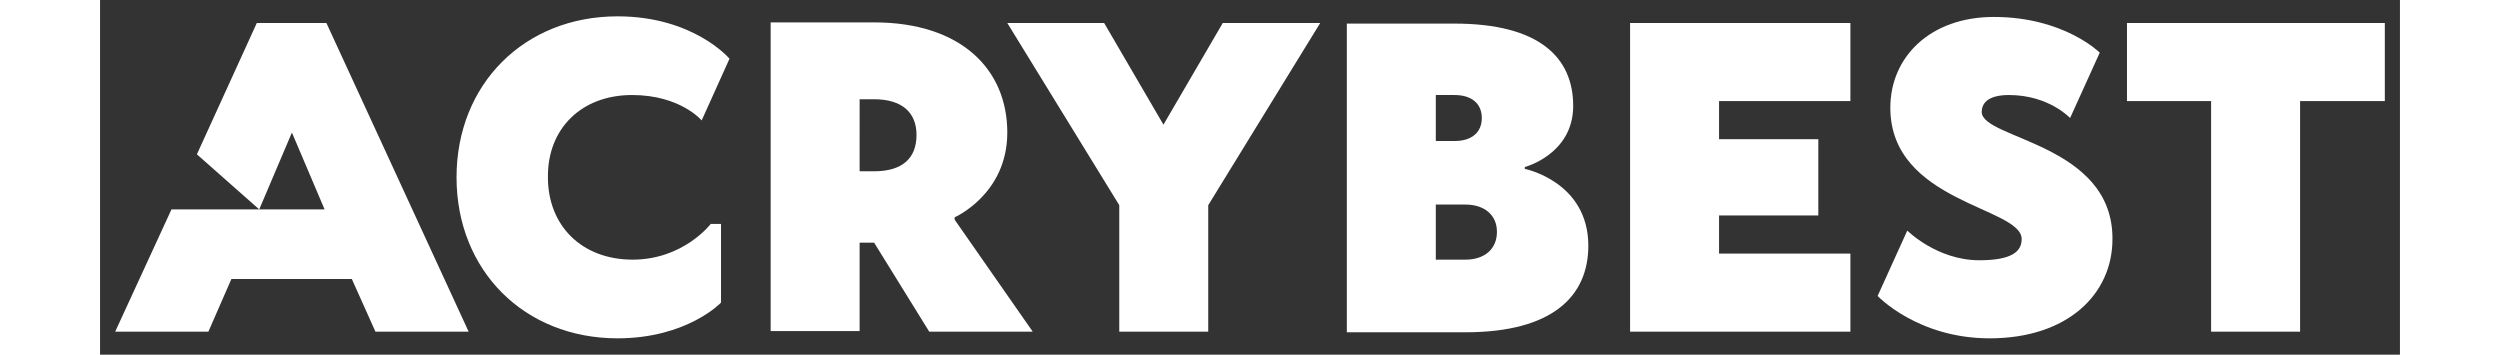
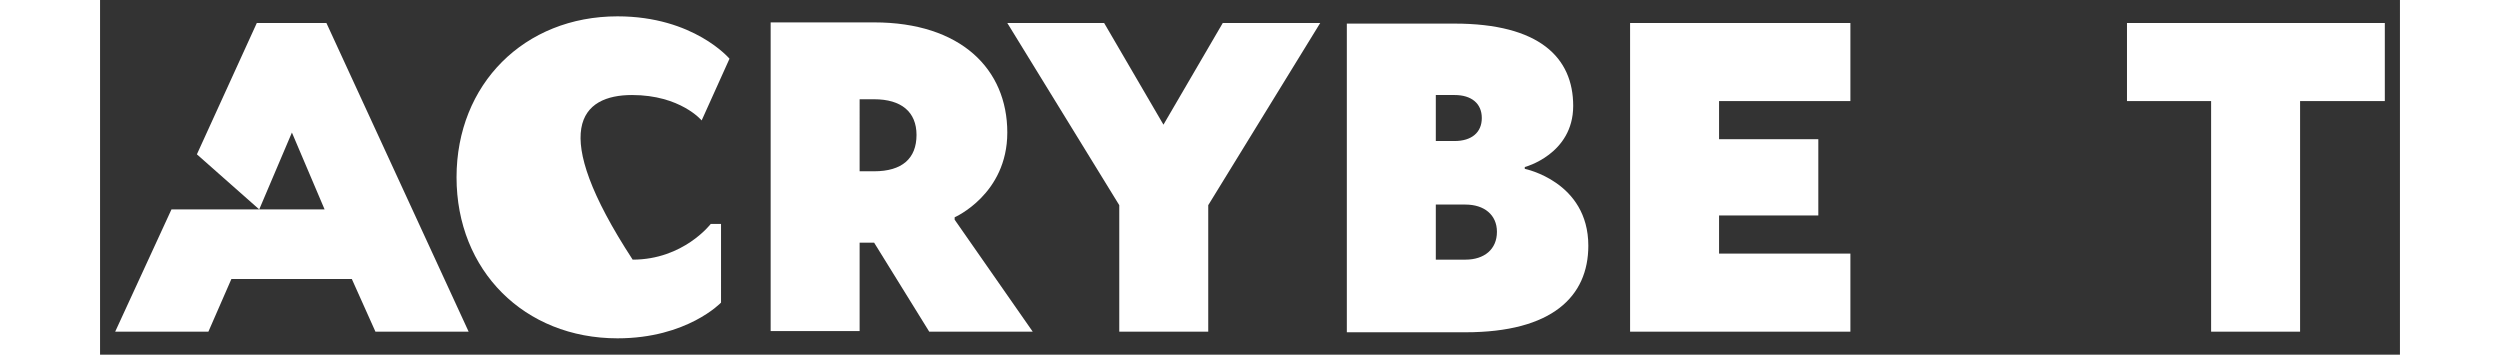
<svg xmlns="http://www.w3.org/2000/svg" version="1.1" id="Layer_1" x="0px" y="0px" width="188px" height="26.671px" viewBox="0 0 380 58.6" style="enable-background:new 0 0 380 58.6;" xml:space="preserve">
  <rect x="0" y="0" width="380" height="58.6" fill="#333333" stroke="none" />
  <style type="text/css">
	.st0{fill:#FFFFFF;}
</style>
  <g>
    <polygon class="st0" points="25.9,3.8 16,25.5 26.3,34.6 31.7,21.9 37.1,34.6 26.3,34.6 11.8,34.6 2.5,54.8 17.9,54.8 21.7,46.1    41.6,46.1 45.5,54.8 60.9,54.8 37.4,3.8  " />
-     <path class="st0" d="M87.9,15.7c8,0,11.5,4.2,11.5,4.2L104,9.7c0,0-5.9-7-18.5-7c-15.4,0-26.6,11.2-26.6,26.6   c0,15.4,11.2,26.6,26.6,26.6c11.5,0,17.1-5.9,17.1-5.9V37h-1.7c0,0-4.5,5.9-12.9,5.9c-8.4,0-14-5.6-14-13.6   C73.9,21.3,79.5,15.7,87.9,15.7z" />
+     <path class="st0" d="M87.9,15.7c8,0,11.5,4.2,11.5,4.2L104,9.7c0,0-5.9-7-18.5-7c-15.4,0-26.6,11.2-26.6,26.6   c0,15.4,11.2,26.6,26.6,26.6c11.5,0,17.1-5.9,17.1-5.9V37h-1.7c0,0-4.5,5.9-12.9,5.9C73.9,21.3,79.5,15.7,87.9,15.7z" />
    <path class="st0" d="M141.2,35.9c0,0,8.7-3.8,8.7-14c0-10.5-7.7-18.2-22-18.2h-17.1v51h14.7V40.1h2.4l9.1,14.7h17.1l-12.9-18.5   V35.9z M127.9,28.3h-2.4V16.4h2.4c4.5,0,7,2.1,7,5.9C134.9,26.2,132.5,28.3,127.9,28.3z" />
    <polygon class="st0" points="175.7,20.6 165.9,3.8 149.9,3.8 168.4,33.9 168.4,54.8 183.1,54.8 183.1,33.9 201.6,3.8 185.5,3.8     " />
    <path class="st0" d="M235.4,27.9v-0.3c0,0,8-2.1,8-10.1c0-8-5.6-13.6-19.6-13.6H206v51h19.6c14.3,0,20.3-5.9,20.3-14.3   C245.9,30,235.4,27.9,235.4,27.9z M220.7,15.7h3.1c2.8,0,4.5,1.4,4.5,3.8c0,2.4-1.7,3.8-4.5,3.8h-3.1V15.7z M225.6,42.9h-4.9v-9.1   h4.9c3.1,0,5.2,1.7,5.2,4.5C230.8,41.2,228.7,42.9,225.6,42.9z" />
    <polygon class="st0" points="252.8,54.8 289.2,54.8 289.2,41.9 267.5,41.9 267.5,35.6 283.9,35.6 283.9,23 267.5,23 267.5,16.7    289.2,16.7 289.2,3.8 252.8,3.8  " />
-     <path class="st0" d="M310.9,18.5c0-1.7,1.4-2.8,4.5-2.8c6.6,0,10.1,3.8,10.1,3.8l4.9-10.8c0,0-5.9-5.9-17.5-5.9   c-10.5,0-17.1,6.6-17.1,15c0,15.7,21.7,16.4,21.7,21.7c0,2.1-1.7,3.5-7,3.5c-7,0-11.9-4.9-11.9-4.9l-4.9,10.8c0,0,6.6,7,18.5,7   c12.9,0,20.3-7.3,20.3-16.4C332.6,23.7,310.9,23,310.9,18.5z" />
    <polygon class="st0" points="334.9,3.8 334.9,16.7 348.8,16.7 348.8,54.8 363.5,54.8 363.5,16.7 377.5,16.7 377.5,3.8  " />
  </g>
</svg>